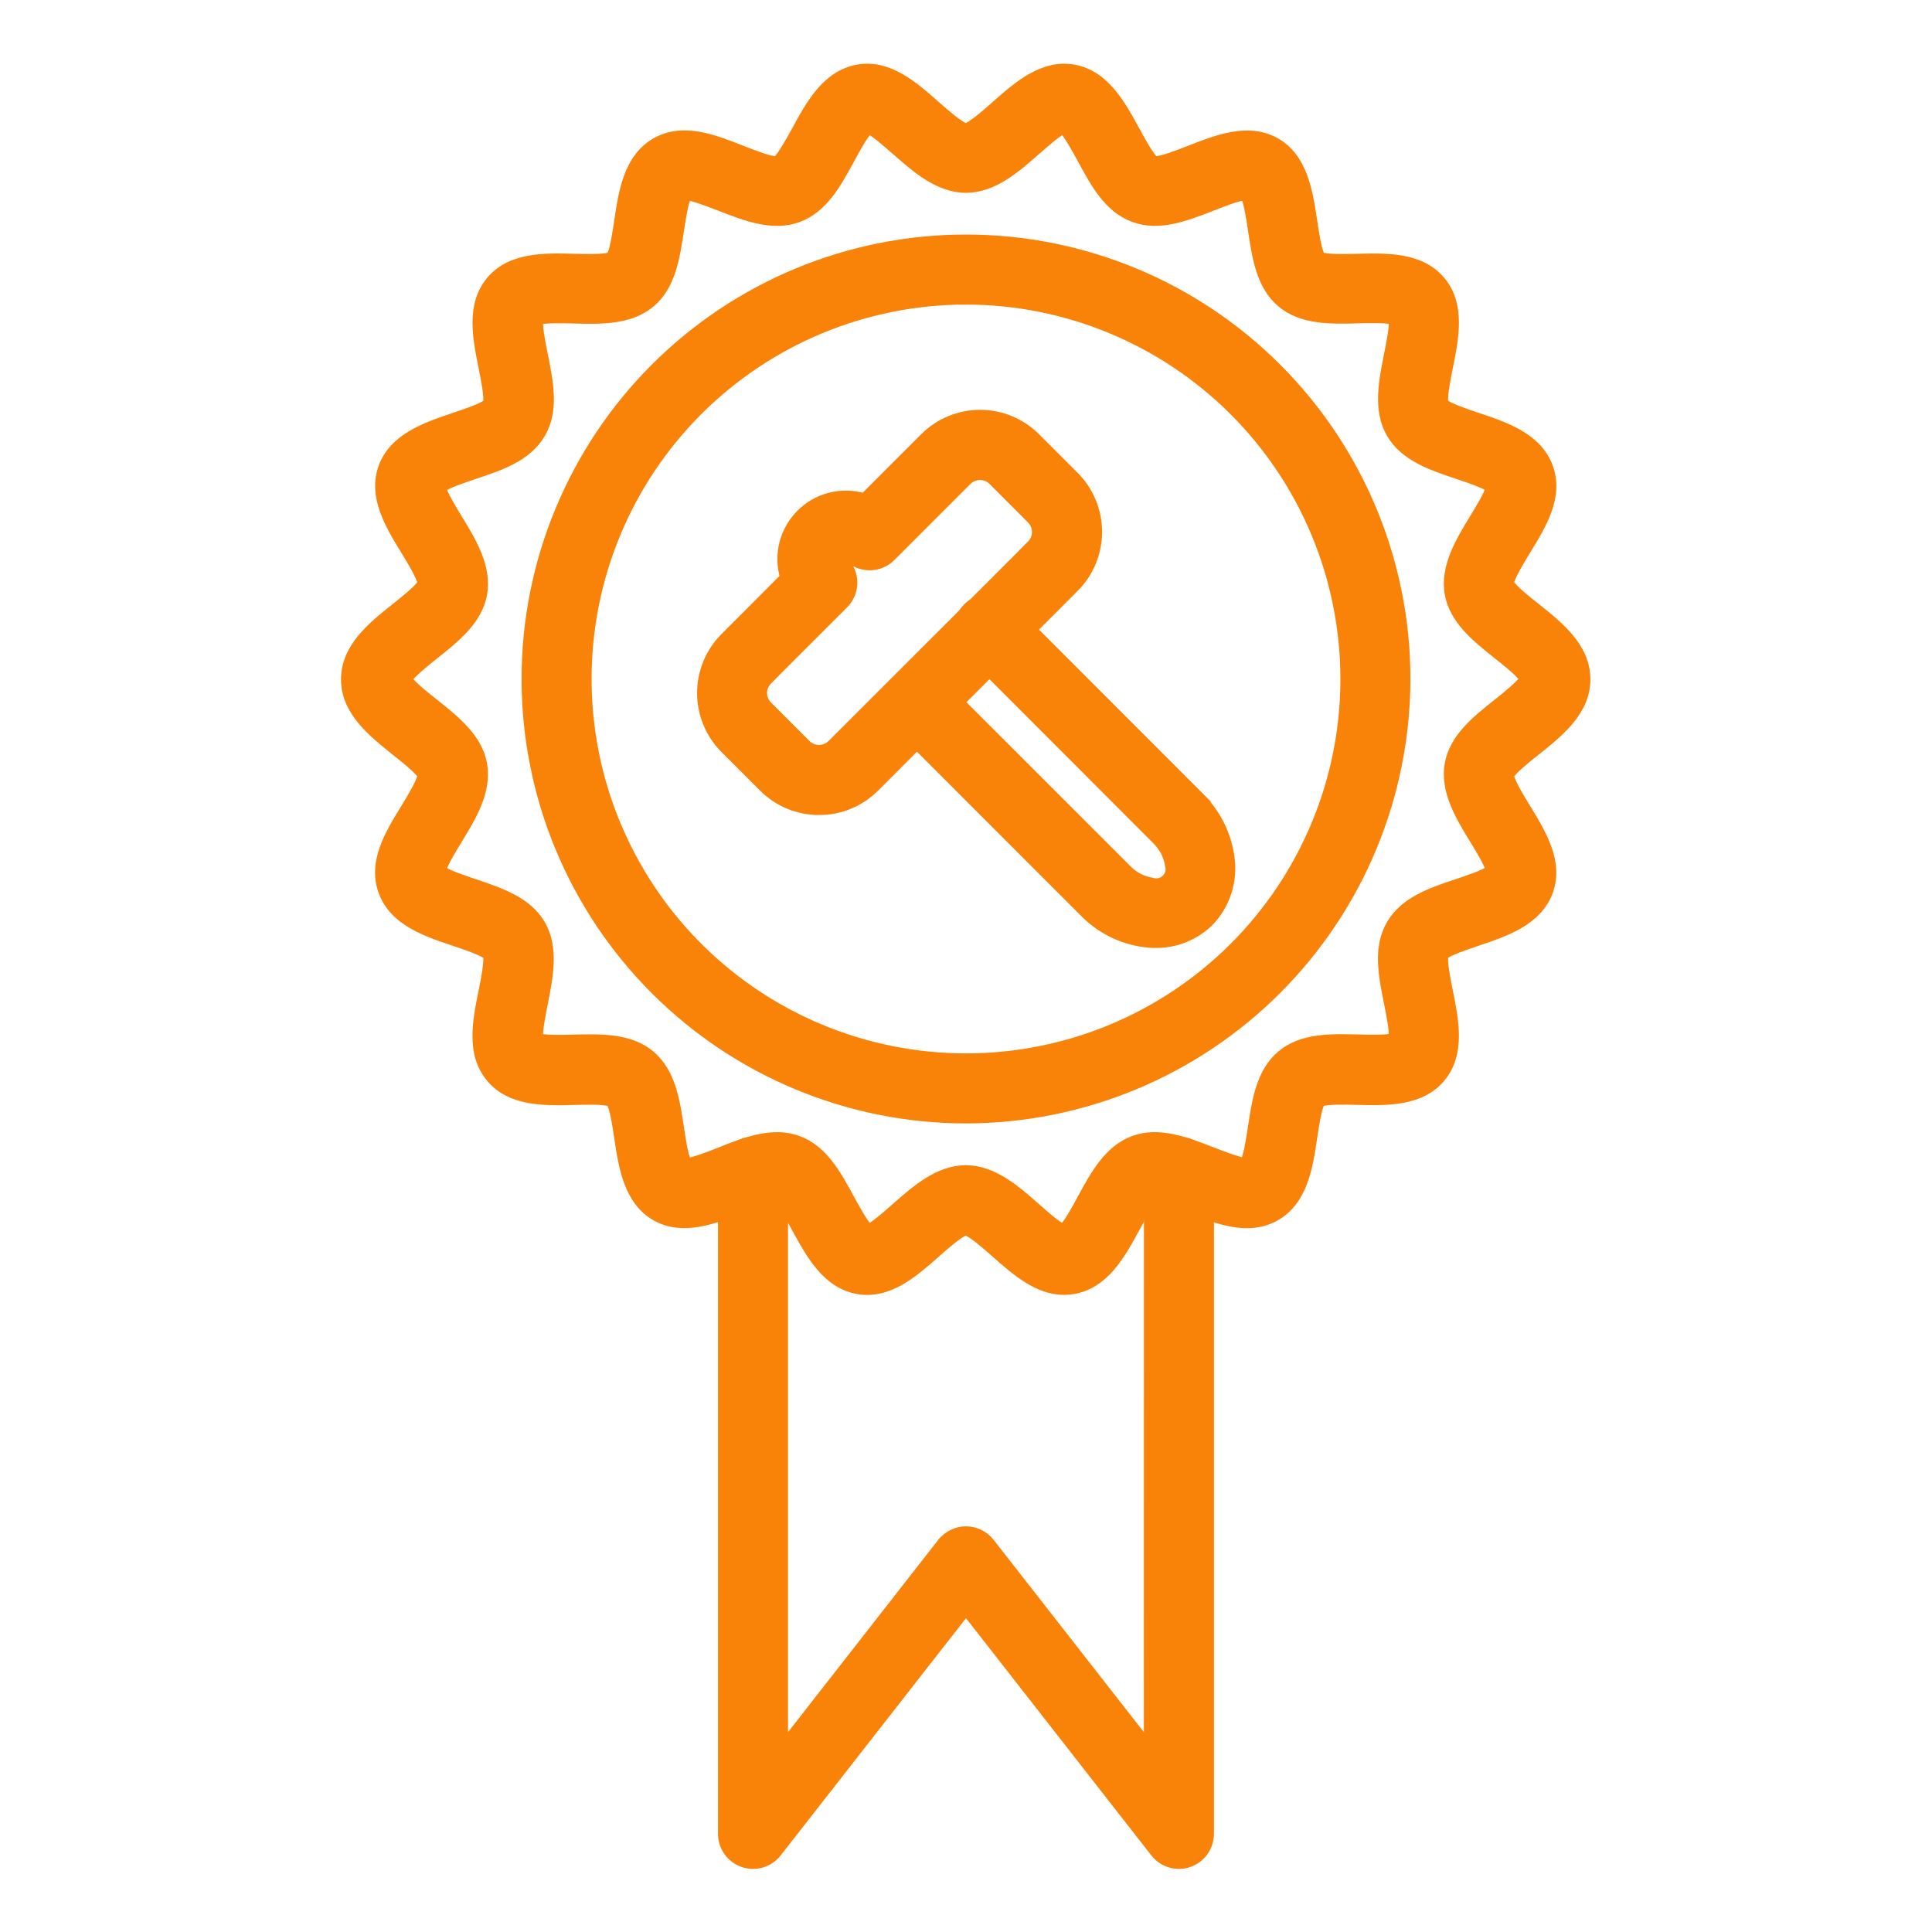
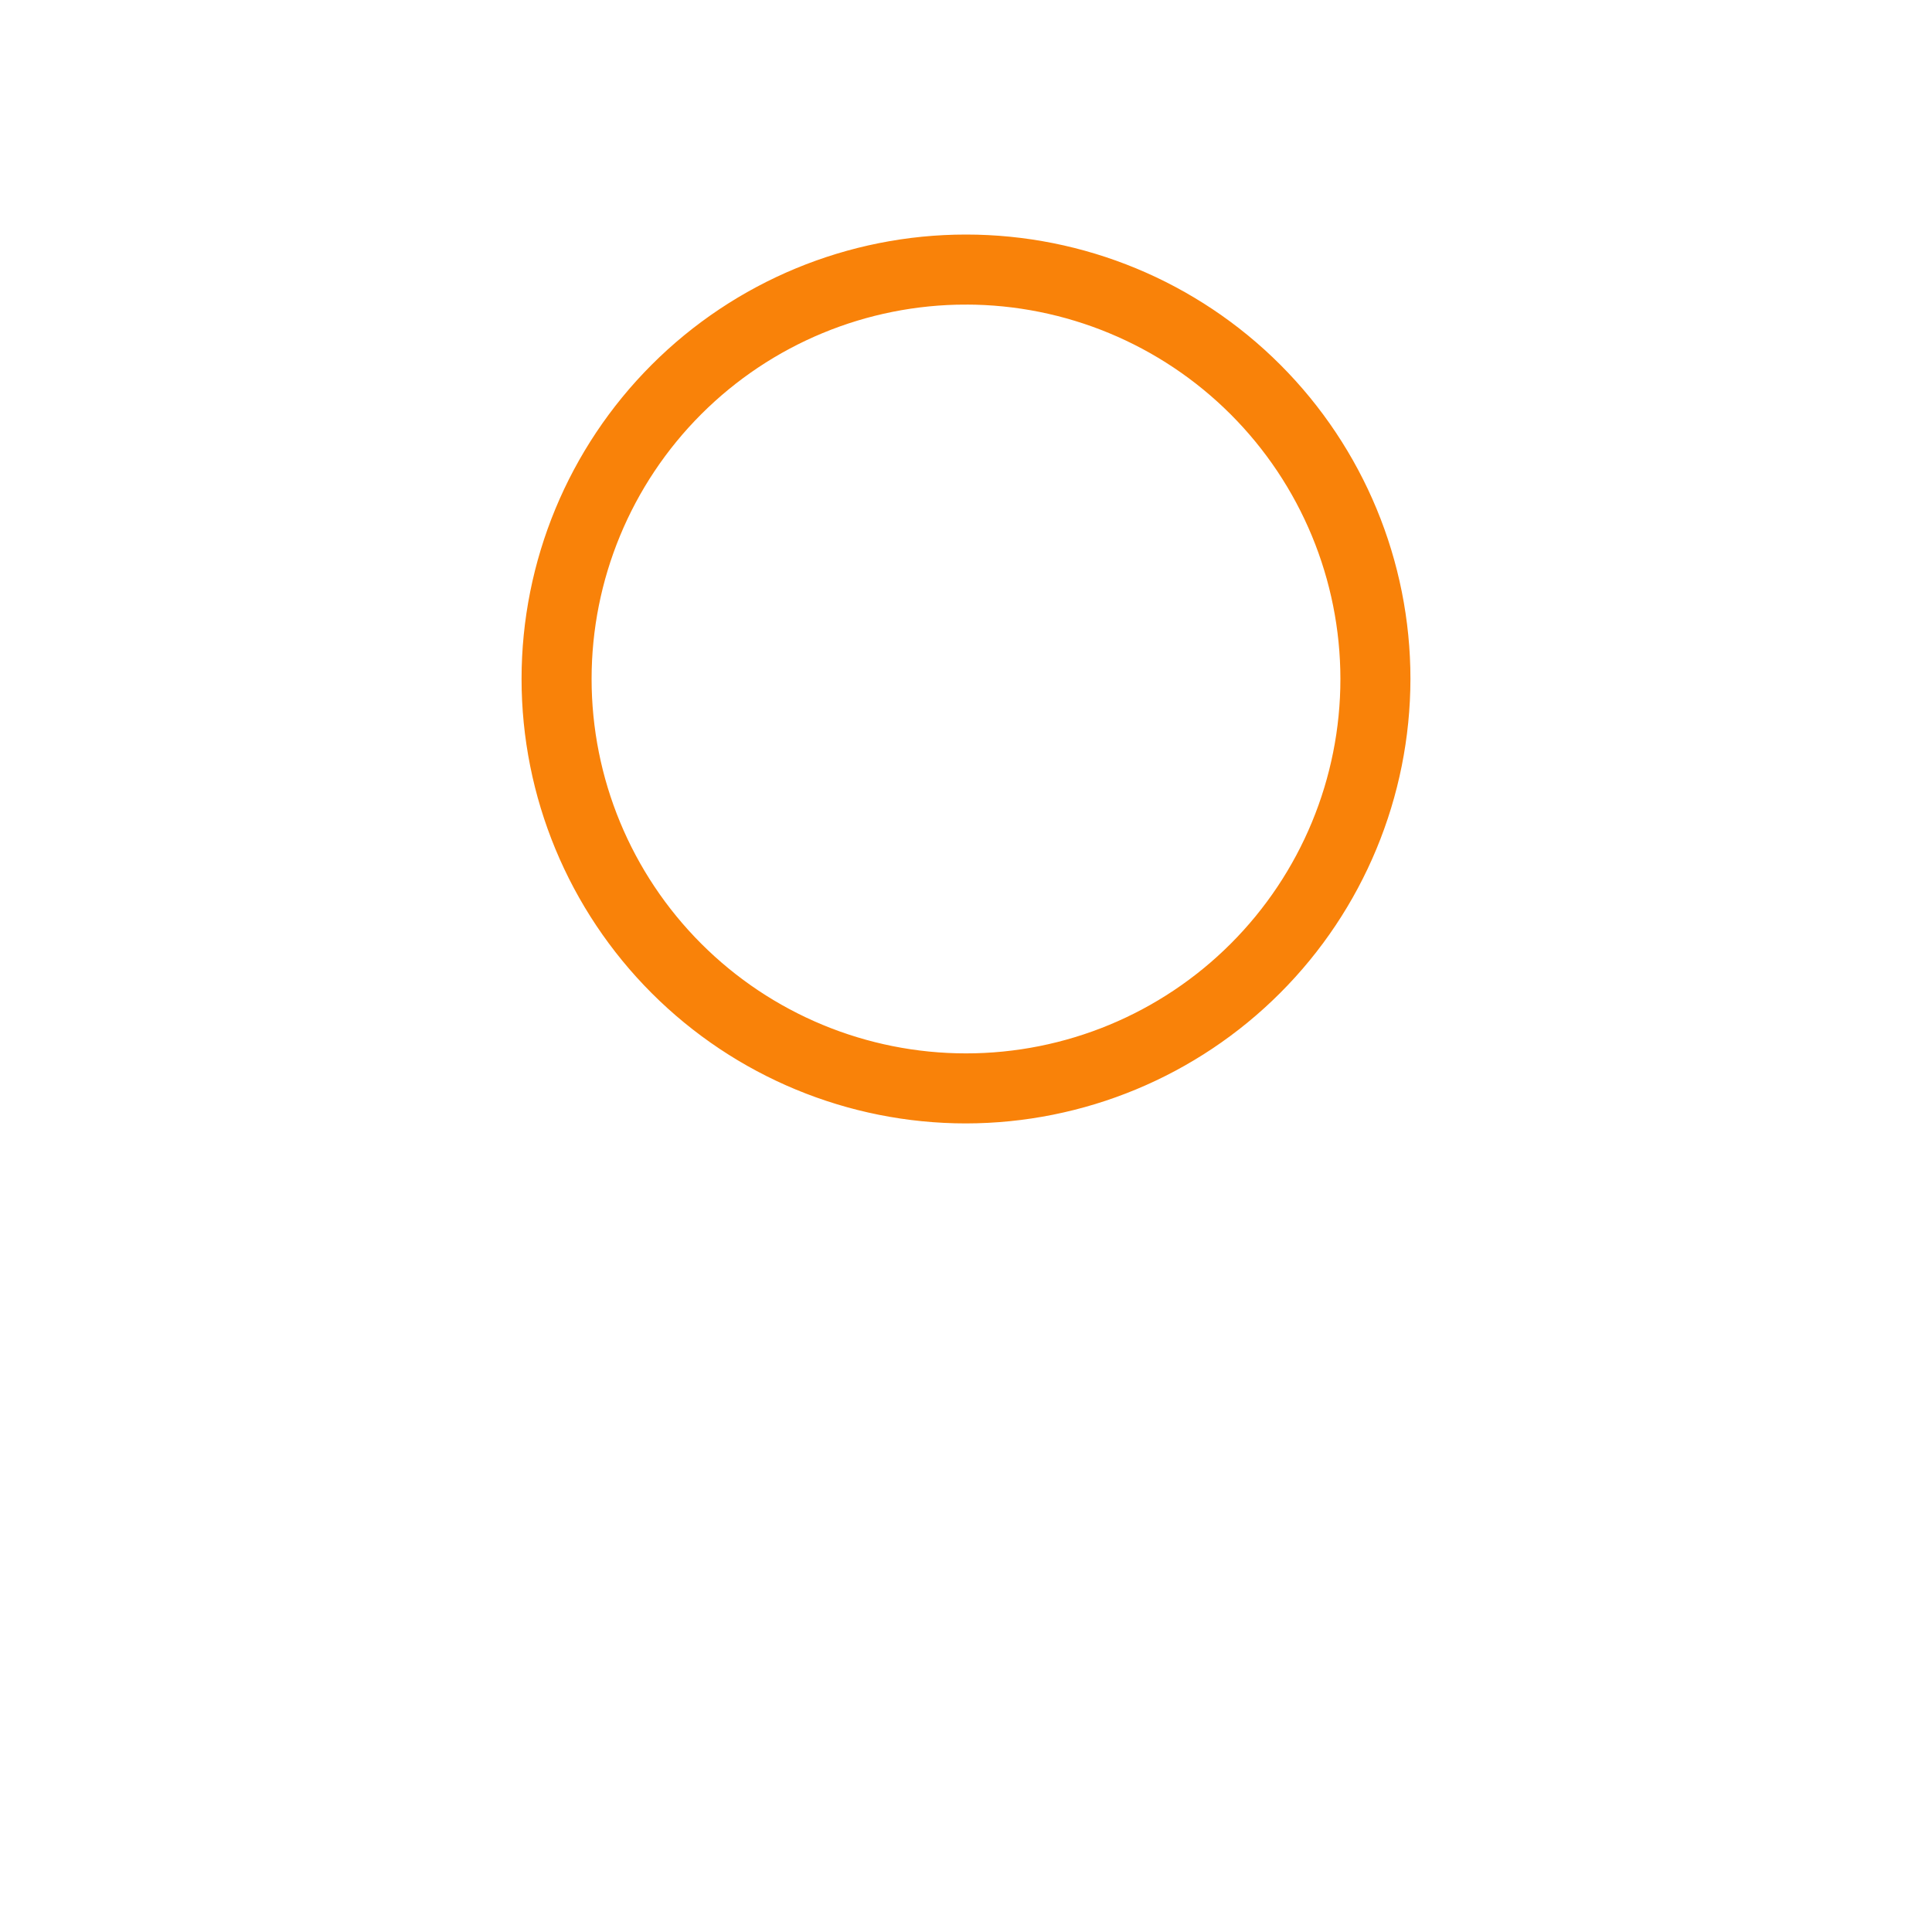
<svg xmlns="http://www.w3.org/2000/svg" viewBox="0 0 100 100" fill-rule="evenodd">
-   <path d="m55.078 66.773c-1.367 0-2.508-1.012-3.531-1.914-0.461-0.406-1.223-1.082-1.562-1.172-0.332 0.086-1.094 0.758-1.562 1.172-1.141 1.008-2.43 2.148-4.012 1.875-1.617-0.281-2.453-1.828-3.195-3.184-0.281-0.516-0.742-1.367-1.012-1.562-0.344-0.02-1.266 0.336-1.824 0.559-1.43 0.559-3.047 1.195-4.445 0.391-1.398-0.805-1.668-2.539-1.895-4.066-0.086-0.586-0.23-1.551-0.418-1.836-0.312-0.137-1.297-0.109-1.891-0.094-1.539 0.039-3.281 0.086-4.324-1.16-1.047-1.246-0.695-2.945-0.391-4.453 0.117-0.586 0.312-1.551 0.234-1.883-0.25-0.234-1.172-0.539-1.73-0.727-1.465-0.488-3.125-1.047-3.684-2.578-0.559-1.535 0.352-2.992 1.152-4.297 0.312-0.516 0.836-1.367 0.871-1.711-0.156-0.297-0.906-0.895-1.367-1.258-1.215-0.977-2.59-2.062-2.59-3.711 0-1.648 1.367-2.734 2.59-3.711 0.453-0.359 1.203-0.957 1.367-1.258-0.035-0.344-0.555-1.195-0.871-1.711-0.797-1.305-1.703-2.781-1.152-4.297 0.551-1.516 2.219-2.09 3.684-2.578 0.562-0.195 1.484-0.492 1.73-0.727 0.078-0.336-0.117-1.301-0.234-1.887-0.305-1.504-0.648-3.211 0.391-4.453 1.039-1.242 2.789-1.199 4.324-1.156 0.586 0.016 1.578 0.039 1.891-0.094 0.195-0.289 0.328-1.254 0.418-1.84 0.227-1.523 0.484-3.25 1.895-4.066 1.41-0.816 3.016-0.172 4.445 0.391 0.559 0.219 1.484 0.586 1.824 0.559 0.27-0.207 0.73-1.055 1.012-1.562 0.738-1.367 1.578-2.902 3.195-3.184 1.578-0.277 2.871 0.867 4.012 1.875 0.461 0.406 1.223 1.078 1.562 1.172 0.332-0.086 1.094-0.758 1.562-1.172 1.141-1.008 2.434-2.148 4.012-1.875 1.617 0.281 2.453 1.824 3.195 3.184 0.281 0.516 0.742 1.367 1.012 1.562 0.344 0.02 1.266-0.34 1.824-0.559 1.43-0.559 3.047-1.195 4.445-0.391 1.398 0.801 1.668 2.539 1.895 4.066 0.086 0.586 0.23 1.555 0.418 1.84 0.312 0.133 1.297 0.109 1.891 0.094 1.539-0.039 3.281-0.086 4.324 1.156 1.043 1.242 0.695 2.945 0.391 4.453-0.117 0.586-0.312 1.551-0.234 1.883 0.25 0.234 1.172 0.539 1.73 0.727 1.465 0.488 3.125 1.047 3.684 2.578 0.559 1.535-0.352 2.992-1.152 4.297-0.312 0.516-0.836 1.367-0.871 1.711 0.156 0.297 0.906 0.895 1.367 1.258 1.215 0.969 2.59 2.062 2.59 3.711 0 1.648-1.367 2.734-2.59 3.711-0.453 0.359-1.203 0.957-1.367 1.258 0.035 0.344 0.555 1.195 0.871 1.711 0.797 1.305 1.703 2.781 1.152 4.297-0.551 1.516-2.219 2.09-3.684 2.578-0.562 0.195-1.484 0.492-1.73 0.727-0.078 0.336 0.117 1.301 0.234 1.883 0.305 1.508 0.648 3.211-0.391 4.453-1.039 1.242-2.789 1.199-4.324 1.16-0.586-0.016-1.578-0.039-1.891 0.094-0.195 0.289-0.328 1.25-0.418 1.836-0.227 1.523-0.484 3.25-1.895 4.066s-3.016 0.176-4.445-0.391c-0.559-0.219-1.48-0.586-1.824-0.559-0.27 0.203-0.73 1.055-1.012 1.562-0.738 1.367-1.578 2.902-3.195 3.184-0.16 0.027-0.32 0.043-0.48 0.043zm-14.867-7.922c0.371-0.004 0.738 0.059 1.086 0.184 1.297 0.473 2 1.758 2.68 3.016 0.27 0.492 0.703 1.289 0.984 1.562 0.348-0.164 1-0.738 1.406-1.098 1.039-0.918 2.211-1.953 3.625-1.953 1.414 0 2.586 1.039 3.625 1.953 0.402 0.359 1.055 0.938 1.406 1.098 0.285-0.27 0.719-1.062 0.984-1.562 0.68-1.25 1.383-2.539 2.68-3.016 1.297-0.477 2.703 0.062 4.039 0.586 0.516 0.195 1.336 0.523 1.719 0.555 0.172-0.352 0.305-1.234 0.391-1.789 0.215-1.414 0.43-2.883 1.492-3.773 1.062-0.895 2.551-0.855 3.984-0.82 0.555 0.016 1.445 0.039 1.82-0.07 0.039-0.391-0.137-1.258-0.246-1.797-0.281-1.406-0.586-2.867 0.121-4.074 0.707-1.211 2.094-1.668 3.449-2.121 0.531-0.18 1.383-0.461 1.699-0.695-0.098-0.375-0.555-1.121-0.84-1.586-0.719-1.172-1.531-2.504-1.289-3.891 0.234-1.352 1.387-2.269 2.496-3.152 0.453-0.359 1.172-0.938 1.383-1.266-0.195-0.328-0.93-0.906-1.383-1.266-1.109-0.883-2.258-1.801-2.496-3.152-0.242-1.383 0.57-2.715 1.289-3.891 0.285-0.469 0.742-1.215 0.84-1.59-0.316-0.23-1.172-0.516-1.699-0.691-1.352-0.453-2.758-0.922-3.449-2.121-0.695-1.199-0.402-2.664-0.121-4.074 0.109-0.543 0.285-1.414 0.246-1.801-0.375-0.109-1.266-0.086-1.82-0.07-1.438 0.039-2.918 0.074-3.984-0.82-1.059-0.895-1.273-2.352-1.484-3.769-0.082-0.551-0.215-1.438-0.391-1.785-0.391 0.031-1.207 0.352-1.719 0.555-1.34 0.523-2.727 1.07-4.039 0.586-1.316-0.48-2-1.758-2.68-3.016-0.27-0.492-0.703-1.289-0.984-1.562-0.344 0.164-1 0.75-1.406 1.102-1.039 0.914-2.211 1.953-3.625 1.953s-2.586-1.039-3.625-1.953c-0.406-0.352-1.062-0.938-1.406-1.098-0.285 0.27-0.719 1.062-0.984 1.562-0.68 1.25-1.383 2.539-2.68 3.016-1.297 0.477-2.703-0.062-4.039-0.586-0.516-0.195-1.336-0.523-1.719-0.555-0.172 0.352-0.305 1.234-0.391 1.785-0.215 1.418-0.43 2.883-1.492 3.773-1.066 0.891-2.555 0.859-3.984 0.82-0.555-0.016-1.445-0.039-1.82 0.07-0.039 0.391 0.137 1.258 0.246 1.801 0.281 1.406 0.586 2.867-0.121 4.074s-2.094 1.668-3.449 2.117c-0.531 0.18-1.383 0.461-1.699 0.695 0.098 0.375 0.555 1.121 0.84 1.59 0.719 1.172 1.531 2.504 1.289 3.891-0.234 1.352-1.387 2.269-2.496 3.152-0.453 0.359-1.172 0.938-1.383 1.266 0.195 0.328 0.93 0.91 1.383 1.266 1.109 0.883 2.258 1.801 2.496 3.152 0.242 1.383-0.57 2.715-1.289 3.891-0.285 0.465-0.742 1.211-0.84 1.586 0.316 0.23 1.172 0.516 1.699 0.695 1.352 0.453 2.758 0.922 3.449 2.121s0.402 2.664 0.121 4.074c-0.109 0.539-0.285 1.414-0.246 1.797 0.375 0.109 1.266 0.086 1.82 0.07 1.438-0.035 2.918-0.074 3.984 0.82 1.059 0.898 1.281 2.352 1.492 3.777 0.082 0.551 0.215 1.438 0.391 1.789 0.391-0.031 1.207-0.352 1.719-0.555 0.973-0.391 1.973-0.781 2.953-0.781zm14.734-52.246" fill="#f98209" stroke-width="0.5" stroke="#f98209" />
  <path d="m50 57.898c-6.035 0-11.82-2.398-16.09-6.668-4.266-4.266-6.664-10.055-6.664-16.09 0-6.031 2.398-11.82 6.664-16.086 4.269-4.269 10.055-6.664 16.09-6.664s11.82 2.394 16.09 6.664c4.266 4.266 6.664 10.055 6.664 16.086-0.008 6.035-2.406 11.816-6.672 16.082-4.266 4.269-10.051 6.668-16.082 6.676zm0-42.383c-5.207 0-10.199 2.066-13.879 5.746-3.684 3.684-5.75 8.676-5.75 13.879 0 5.207 2.066 10.199 5.75 13.883 3.68 3.68 8.672 5.75 13.879 5.75s10.199-2.07 13.879-5.75c3.684-3.684 5.75-8.676 5.75-13.879v-0.004c-0.004-5.203-2.074-10.191-5.754-13.871-3.68-3.68-8.672-5.75-13.875-5.754z" fill="#f98209" stroke-width="0.5" stroke="#f98209" />
-   <path d="m61.023 96.484c-0.484 0-0.938-0.223-1.234-0.602l-9.789-12.531-9.789 12.531c-0.41 0.527-1.109 0.734-1.742 0.516-0.629-0.215-1.055-0.809-1.055-1.477v-34.266c0-0.863 0.703-1.562 1.562-1.562 0.863 0 1.562 0.699 1.562 1.562v29.727l8.227-10.531h0.004c0.297-0.375 0.75-0.598 1.23-0.598s0.934 0.223 1.23 0.598l8.227 10.531 0.004-29.727c0-0.859 0.699-1.562 1.562-1.562 0.859 0 1.562 0.703 1.562 1.562v34.266c-0.004 0.668-0.426 1.262-1.055 1.477-0.164 0.059-0.336 0.086-0.508 0.086z" fill="#f98209" stroke-width="0.5" stroke="#f98209" />
-   <path d="m42.391 41.934c-1.078 0.004-2.113-0.426-2.875-1.191l-1.992-1.992c-1.59-1.59-1.59-4.168 0-5.758l3.102-3.109c-0.348-1.16-0.031-2.418 0.828-3.273v-0.004c0.855-0.855 2.113-1.172 3.273-0.824l3.125-3.125c0.762-0.766 1.801-1.195 2.879-1.195s2.117 0.43 2.879 1.195l1.992 1.992c0.766 0.766 1.191 1.801 1.191 2.879 0 1.082-0.426 2.117-1.191 2.879l-10.328 10.336c-0.762 0.766-1.801 1.195-2.883 1.191zm1.398-13.172c-0.152 0-0.227 0.184-0.121 0.289 0.293 0.293 0.457 0.691 0.457 1.105s-0.164 0.812-0.457 1.105l-3.941 3.938h0.004c-0.371 0.371-0.371 0.969 0 1.34l1.992 1.992h-0.004c0.18 0.176 0.422 0.277 0.672 0.277s0.492-0.102 0.672-0.277l10.328-10.324h-0.004c0.176-0.176 0.277-0.418 0.277-0.672 0-0.25-0.102-0.492-0.277-0.668l-1.992-1.996c-0.176-0.176-0.418-0.277-0.668-0.277-0.254 0-0.496 0.102-0.672 0.277l-3.941 3.941h0.004c-0.613 0.609-1.602 0.609-2.211 0-0.031-0.031-0.074-0.047-0.117-0.047z" fill="#f98209" stroke-width="0.5" stroke="#f98209" />
-   <path d="m59.785 48.812c-0.176 0.004-0.355-0.008-0.527-0.031-1.199-0.156-2.309-0.711-3.148-1.574l-9.754-9.758v0.004c-0.586-0.617-0.574-1.582 0.027-2.184 0.598-0.598 1.566-0.609 2.18-0.027l9.758 9.754c0.344 0.367 0.805 0.605 1.305 0.684 0.258 0.082 0.543 0.016 0.738-0.176 0.195-0.191 0.266-0.477 0.184-0.738-0.078-0.496-0.32-0.957-0.684-1.305l-9.754-9.766c-0.305-0.289-0.48-0.691-0.484-1.113-0.008-0.422 0.156-0.828 0.457-1.125 0.297-0.297 0.703-0.461 1.125-0.457 0.418 0.004 0.82 0.18 1.113 0.484l9.758 9.766h-0.004c0.863 0.848 1.418 1.953 1.574 3.148 0.172 1.211-0.227 2.43-1.074 3.309-0.746 0.727-1.75 1.125-2.789 1.109z" fill="#f98209" stroke-width="0.5" stroke="#f98209" />
</svg>